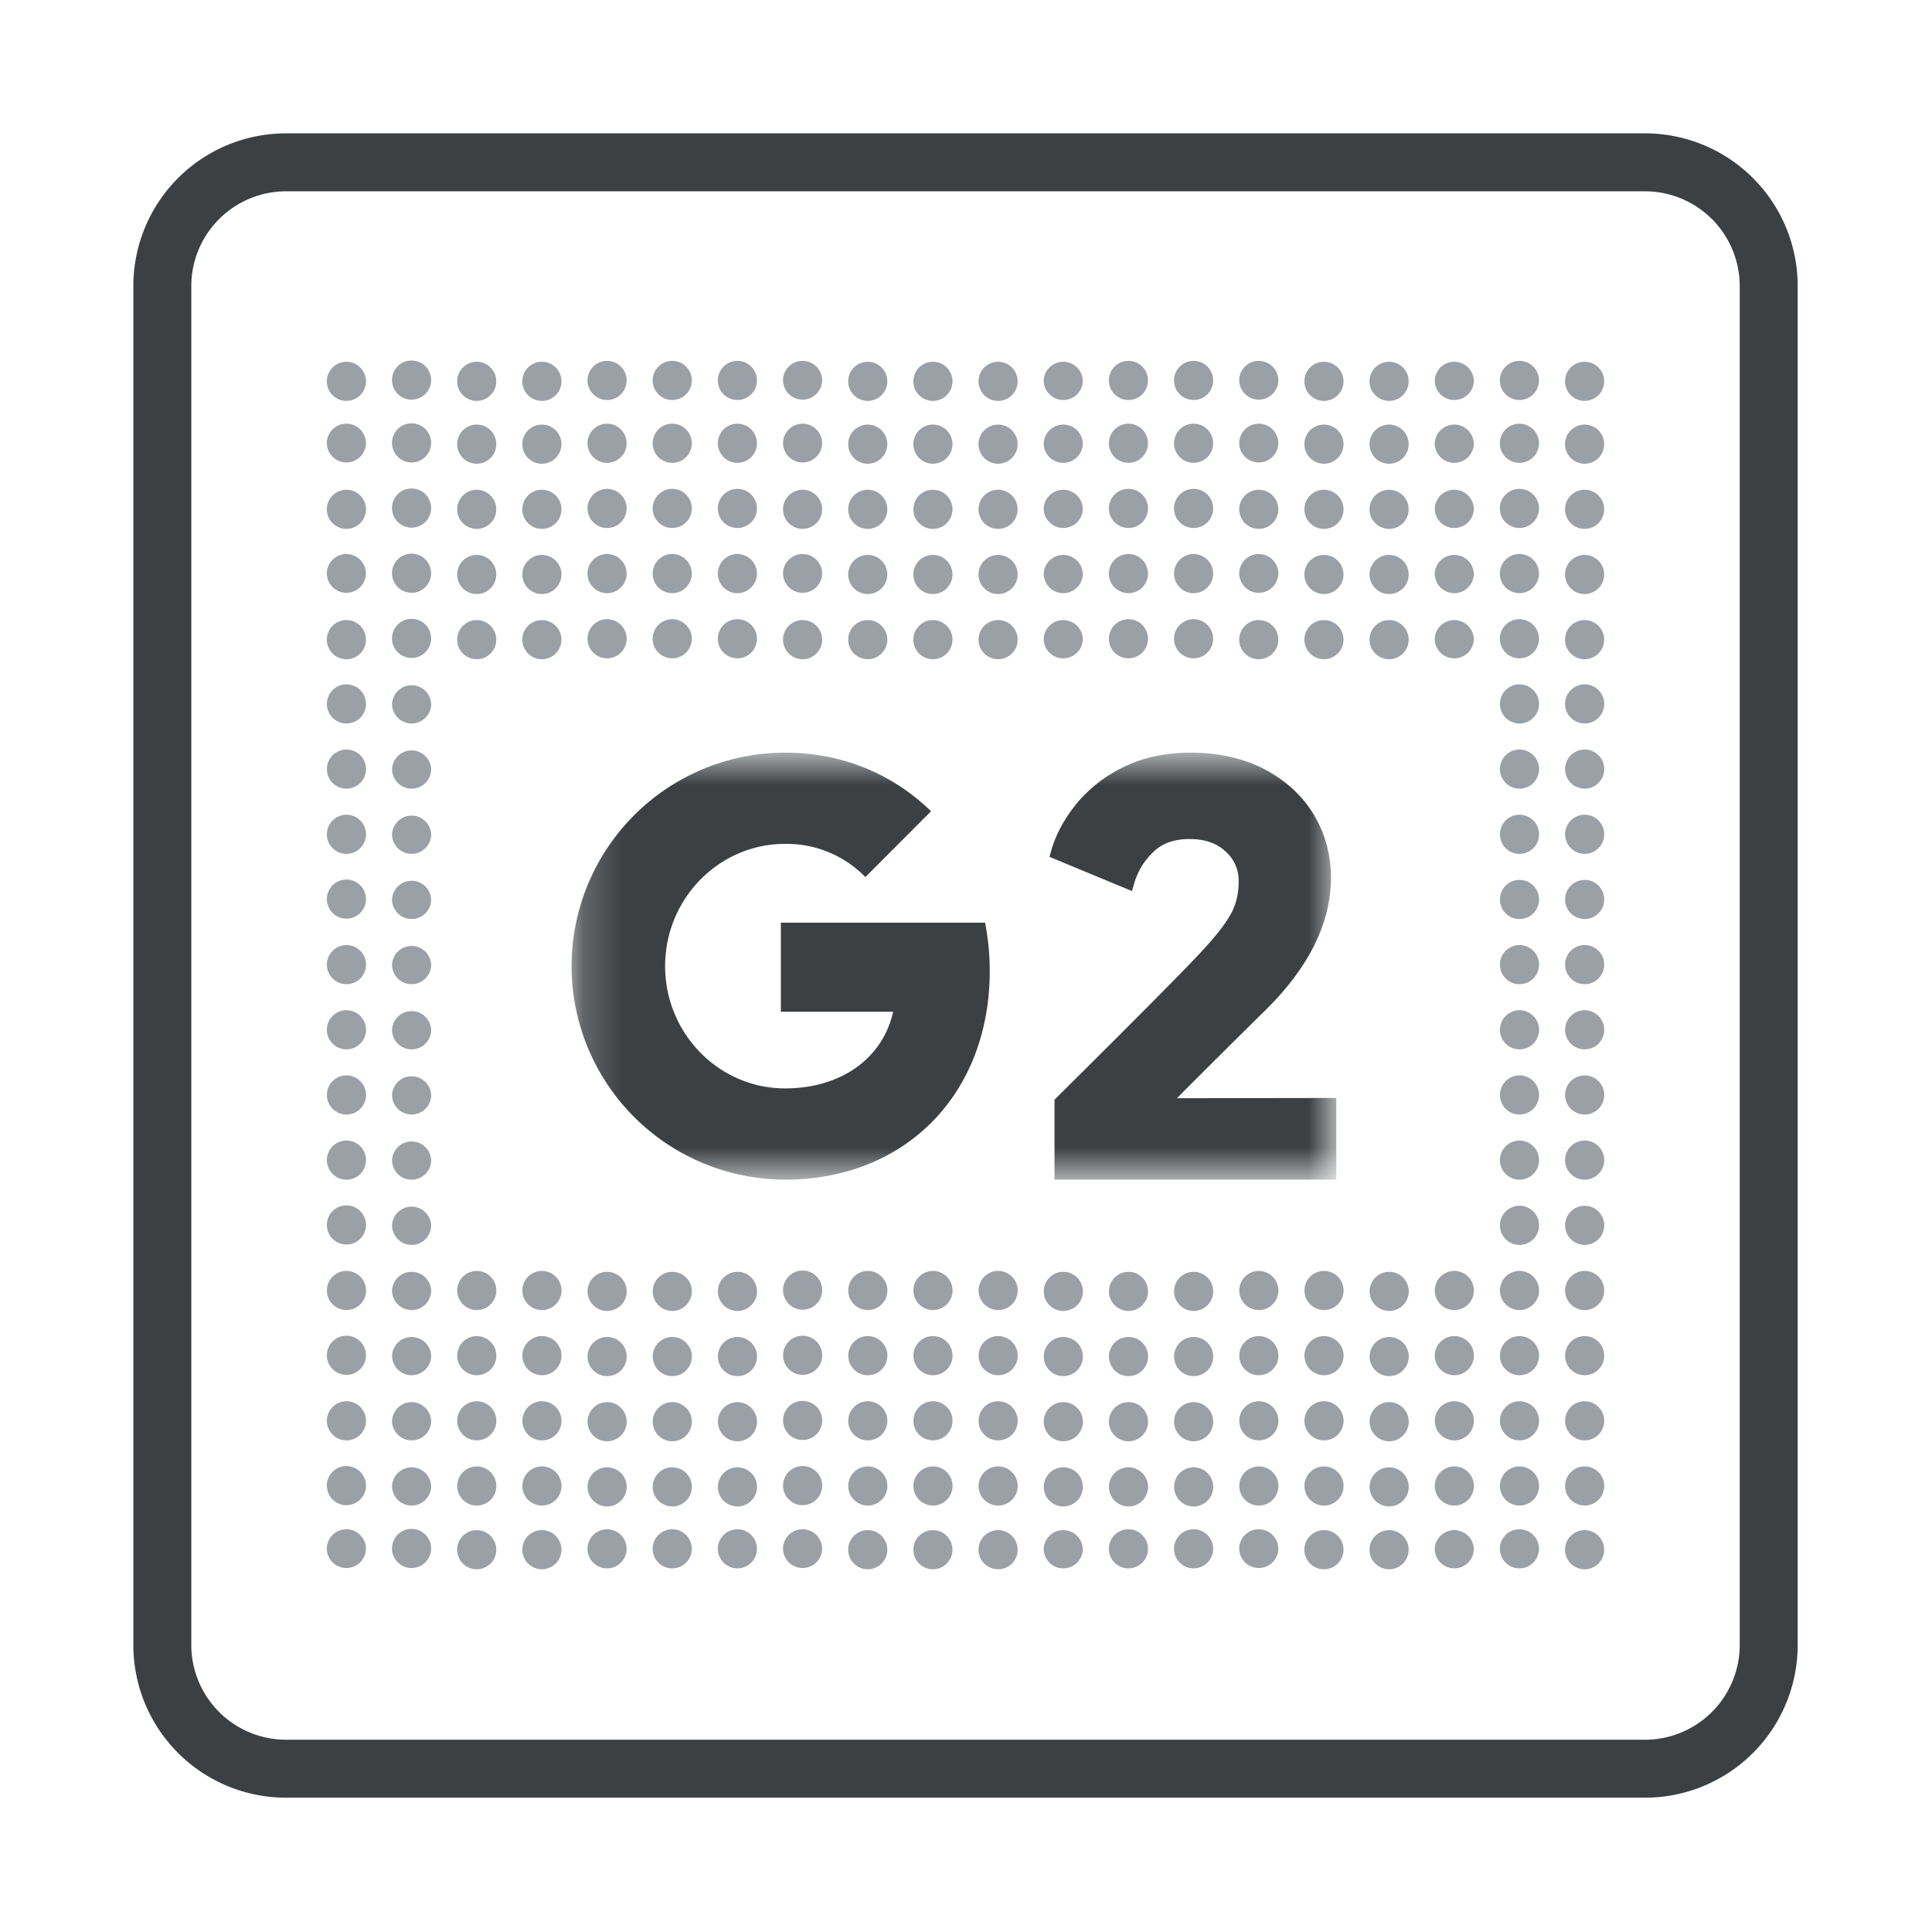
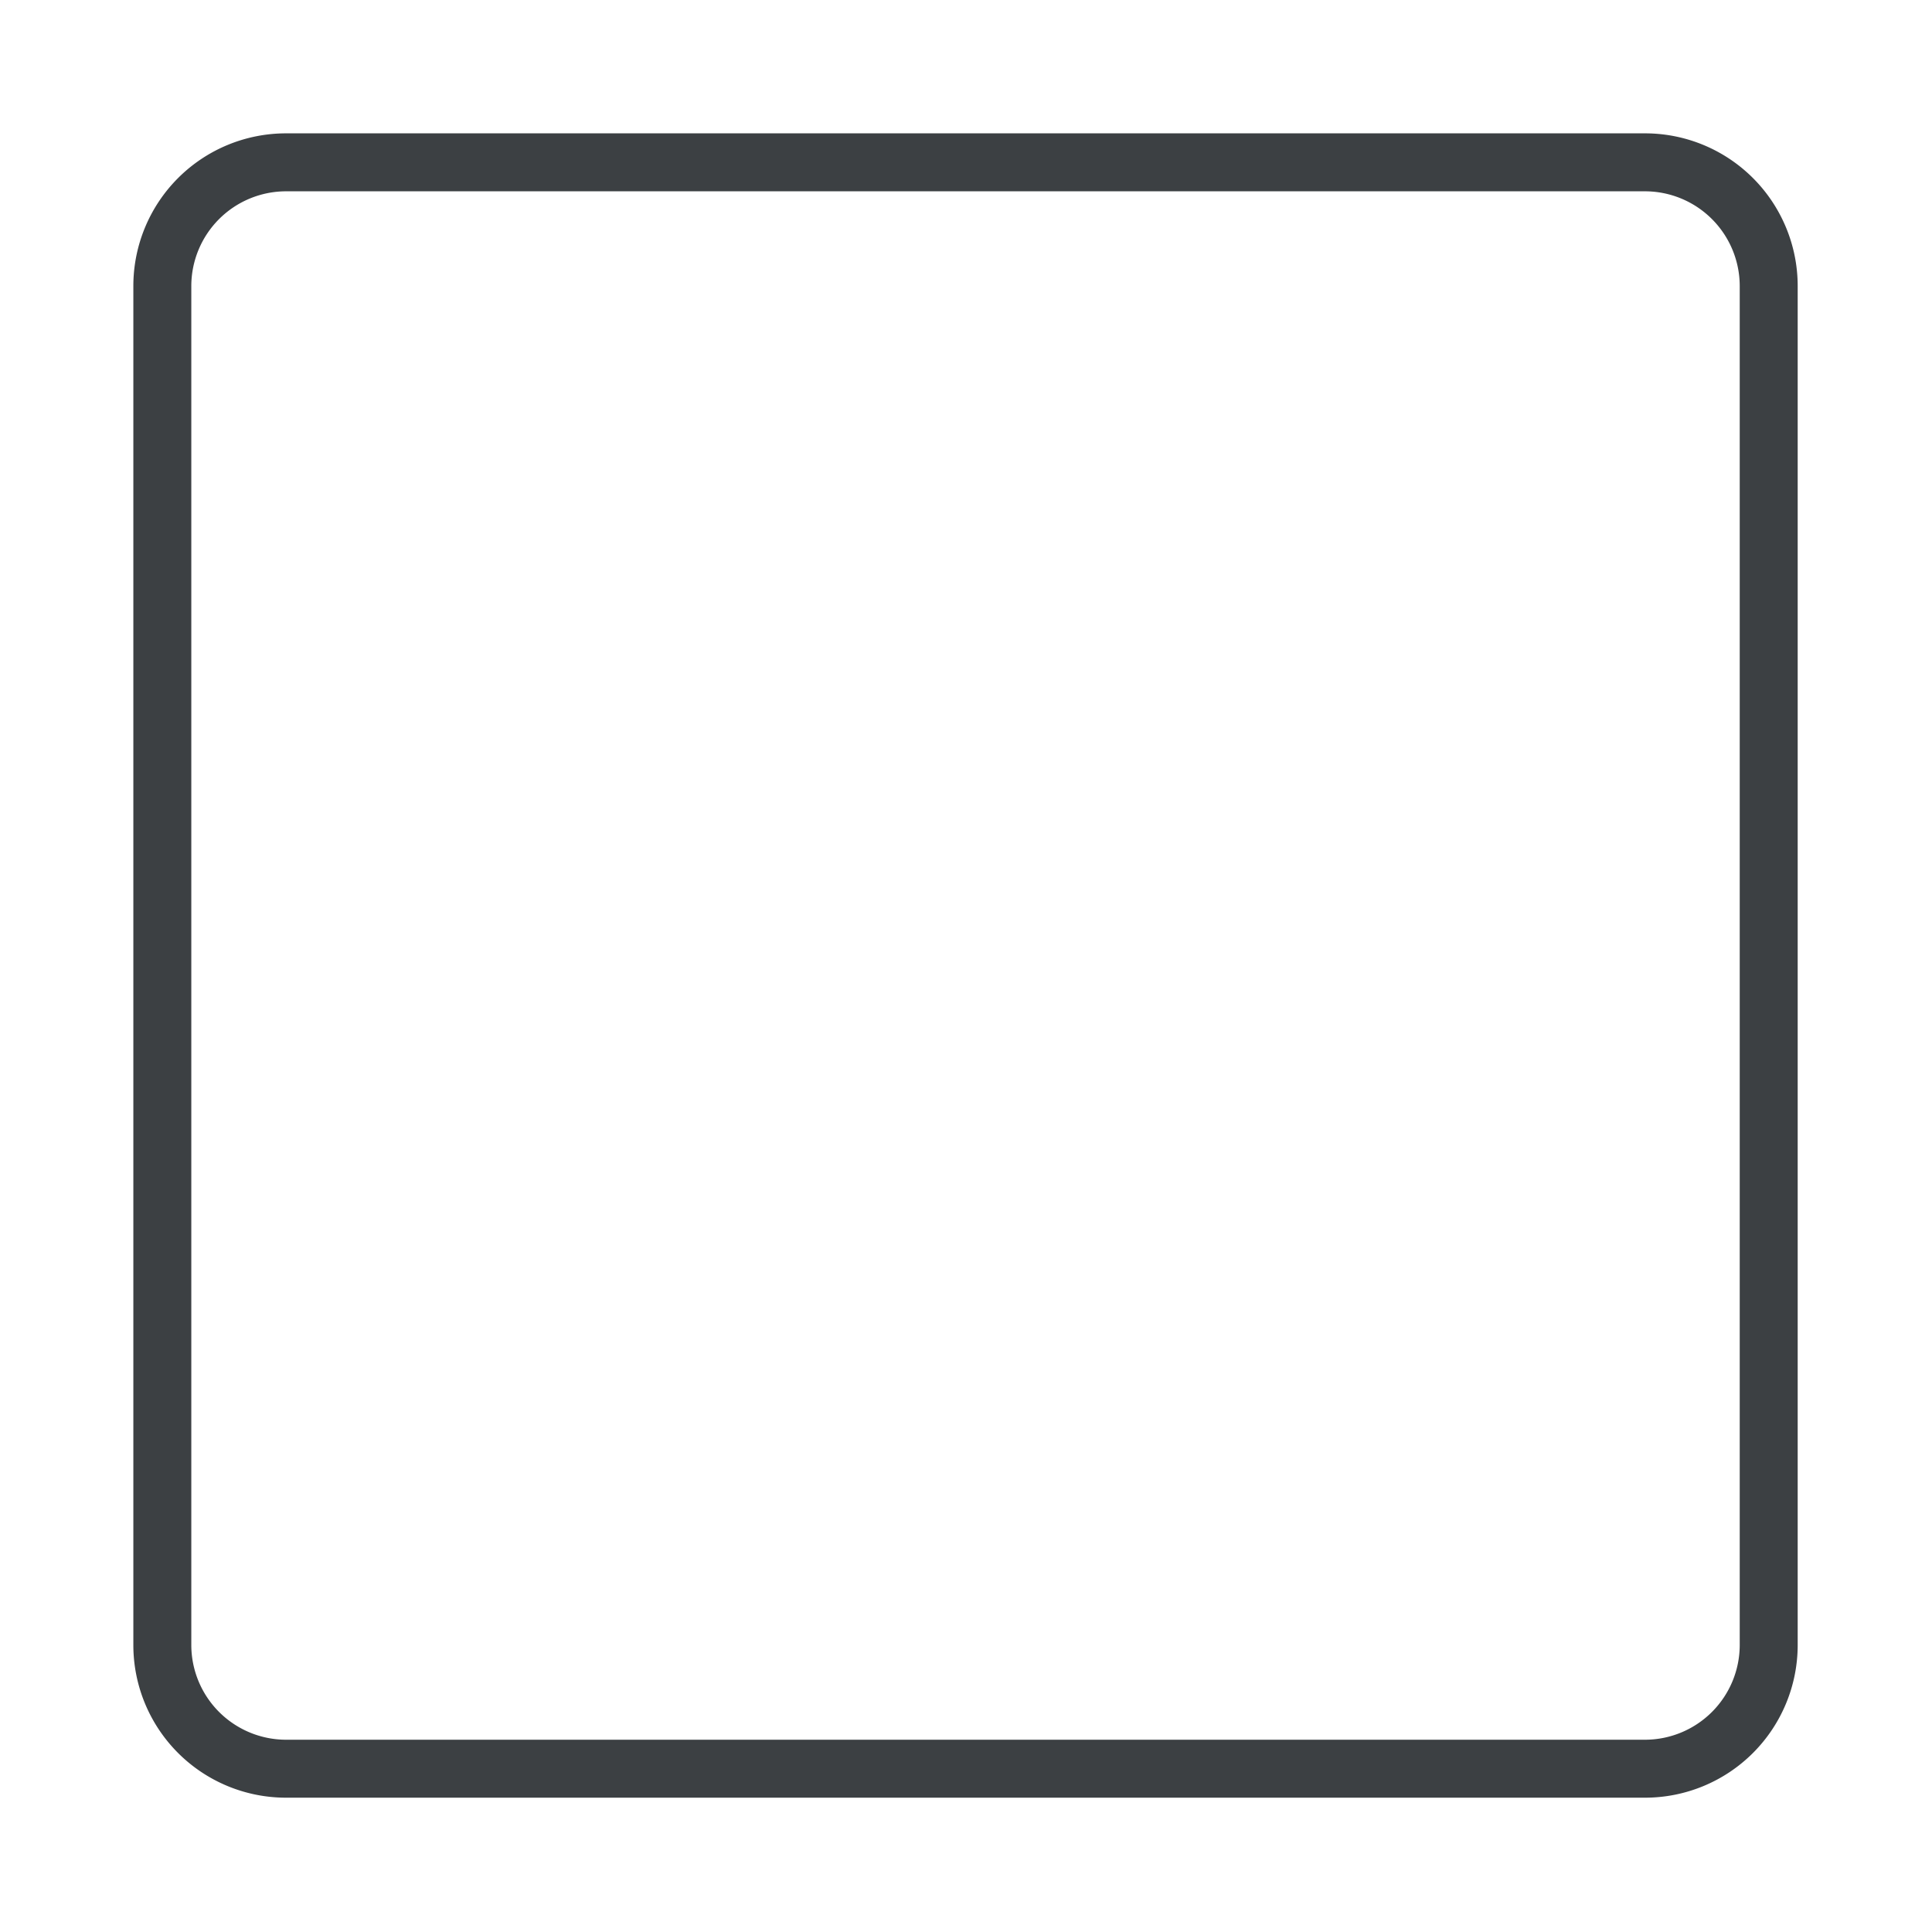
<svg xmlns="http://www.w3.org/2000/svg" width="48" height="48" viewBox="0 0 48 48" fill="none">
  <path d="M40.87 4.753a2.356 2.356 0 012.353 2.353V40.87a2.356 2.356 0 01-2.353 2.353H7.106a2.356 2.356 0 01-2.353-2.353V7.106a2.356 2.356 0 012.353-2.353H40.87zm0-1.44H7.106a3.793 3.793 0 00-3.793 3.793V40.87a3.793 3.793 0 003.793 3.793H40.87a3.793 3.793 0 003.793-3.793V7.106a3.793 3.793 0 00-3.793-3.793z" fill="#3C4043" />
-   <path d="M8.122 32.084a.486.486 0 11.971 0 .486.486 0 01-.971 0zm1.618 0a.486.486 0 11.972 0 .486.486 0 01-.971 0zm1.62 0a.486.486 0 11.971 0 .486.486 0 01-.971 0zm1.619 0a.486.486 0 11.971 0 .486.486 0 01-.971 0zm1.619 0a.486.486 0 11.972 0 .486.486 0 01-.972 0zm1.619 0a.486.486 0 11.972 0 .486.486 0 01-.972 0zm1.619 0a.486.486 0 11.972 0 .486.486 0 01-.972 0zm1.62 0a.486.486 0 11.97 0 .486.486 0 01-.97 0zm1.619 0a.486.486 0 11.971 0 .486.486 0 01-.971 0zm1.619 0a.486.486 0 11.971 0 .486.486 0 01-.971 0zm1.619 0a.486.486 0 11.971 0 .486.486 0 01-.971 0zm1.619 0a.486.486 0 11.972 0 .486.486 0 01-.972 0zm1.619 0a.486.486 0 11.972 0 .486.486 0 01-.972 0zm1.619 0a.486.486 0 11.972 0 .486.486 0 01-.972 0zm1.62 0a.486.486 0 11.971 0 .486.486 0 01-.971 0zm1.619 0a.486.486 0 11.971 0 .486.486 0 01-.971 0zm1.619 0a.486.486 0 11.972 0 .486.486 0 01-.972 0zm1.619 0a.486.486 0 11.971 0 .486.486 0 01-.971 0zM8.122 33.703a.486.486 0 11.97 0 .486.486 0 01-.97 0zm1.618 0a.486.486 0 11.972 0 .486.486 0 01-.971 0zm1.62 0a.486.486 0 11.971 0 .486.486 0 01-.971 0zm1.619 0a.486.486 0 11.971 0 .486.486 0 01-.971 0zm1.619 0a.486.486 0 11.972 0 .486.486 0 01-.972 0zm1.619 0a.486.486 0 11.972 0 .486.486 0 01-.972 0zm1.619 0a.486.486 0 11.972 0 .486.486 0 01-.972 0zm1.62 0a.486.486 0 11.97 0 .486.486 0 01-.97 0zm1.619 0a.486.486 0 11.971 0 .486.486 0 01-.971 0zm1.619 0a.486.486 0 11.971 0 .486.486 0 01-.971 0zm1.619 0a.486.486 0 11.971 0 .486.486 0 01-.971 0zm1.619 0a.486.486 0 11.972 0 .486.486 0 01-.972 0zm1.619 0a.486.486 0 11.972 0 .486.486 0 01-.972 0zm1.619 0a.486.486 0 11.972 0 .486.486 0 01-.972 0zm1.62 0a.486.486 0 11.971 0 .486.486 0 01-.971 0zm1.619 0a.486.486 0 11.971 0 .486.486 0 01-.971 0zm1.619 0a.486.486 0 11.972 0 .486.486 0 01-.972 0zm1.619 0a.486.486 0 11.971 0 .486.486 0 01-.971 0zM8.122 35.322a.486.486 0 11.971 0 .486.486 0 01-.971 0zm1.618 0a.486.486 0 11.972 0 .486.486 0 01-.971 0zm1.62 0a.486.486 0 11.971 0 .486.486 0 01-.971 0zm1.619 0a.486.486 0 11.971 0 .486.486 0 01-.971 0zm1.619 0a.486.486 0 11.972 0 .486.486 0 01-.972 0zm1.619 0a.486.486 0 11.972 0 .486.486 0 01-.972 0zm1.619 0a.486.486 0 11.972 0 .486.486 0 01-.972 0zm1.62 0a.486.486 0 11.97 0 .486.486 0 01-.97 0zm1.619 0a.486.486 0 11.971 0 .486.486 0 01-.971 0zm1.619 0a.486.486 0 11.971 0 .486.486 0 01-.971 0zm1.619 0a.486.486 0 11.971 0 .486.486 0 01-.971 0zm1.619 0a.486.486 0 11.972 0 .486.486 0 01-.972 0zm1.619 0a.486.486 0 11.972 0 .486.486 0 01-.972 0zm1.619 0a.486.486 0 11.972 0 .486.486 0 01-.972 0zm1.62 0a.486.486 0 11.971 0 .486.486 0 01-.971 0zm1.619 0a.486.486 0 11.971 0 .486.486 0 01-.971 0zm1.619 0a.486.486 0 11.972 0 .486.486 0 01-.972 0zm1.619 0a.486.486 0 11.971 0 .486.486 0 01-.971 0zM8.122 36.941a.486.486 0 11.97 0 .486.486 0 01-.97 0zm1.618 0a.486.486 0 11.972 0 .486.486 0 01-.971 0zm1.62 0a.486.486 0 11.971 0 .486.486 0 01-.971 0zm1.619 0a.486.486 0 11.971 0 .486.486 0 01-.971 0zm1.619 0a.486.486 0 11.972 0 .486.486 0 01-.972 0zm1.619 0a.486.486 0 11.972 0 .486.486 0 01-.972 0zm1.619 0a.486.486 0 11.972 0 .486.486 0 01-.972 0zm1.62 0a.486.486 0 11.97 0 .486.486 0 01-.97 0zm1.619 0a.486.486 0 11.971 0 .486.486 0 01-.971 0zm1.619 0a.486.486 0 11.971 0 .486.486 0 01-.971 0zm1.619 0a.486.486 0 11.971 0 .486.486 0 01-.971 0zm1.619 0a.486.486 0 11.972 0 .486.486 0 01-.972 0zm1.619 0a.486.486 0 11.972 0 .486.486 0 01-.972 0zm1.619 0a.486.486 0 11.972 0 .486.486 0 01-.972 0zm1.62 0a.486.486 0 11.971 0 .486.486 0 01-.971 0zm1.619 0a.486.486 0 11.971 0 .486.486 0 01-.971 0zm1.619 0a.486.486 0 11.972 0 .486.486 0 01-.972 0zm1.619 0a.486.486 0 11.971 0 .486.486 0 01-.971 0zM8.122 17.511a.486.486 0 11.971 0 .486.486 0 01-.971 0zm1.618 0a.486.486 0 11.972 0 .486.486 0 01-.971 0zM8.122 19.13a.486.486 0 11.971 0 .486.486 0 01-.971 0zm1.618 0a.486.486 0 11.972 0 .486.486 0 01-.971 0zm-1.618 1.62a.486.486 0 11.971 0 .486.486 0 01-.971 0zm1.618 0a.486.486 0 11.972 0 .486.486 0 01-.971 0zm-1.618 1.619a.486.486 0 11.97 0 .486.486 0 01-.97 0zm1.618 0a.486.486 0 11.972 0 .486.486 0 01-.971 0zm-1.618 1.619a.486.486 0 11.971 0 .486.486 0 01-.971 0zm1.618 0a.486.486 0 11.972 0 .486.486 0 01-.971 0zm-1.618 1.619a.486.486 0 11.971 0 .486.486 0 01-.971 0zm1.618 0a.486.486 0 11.972 0 .486.486 0 01-.971 0zm-1.618 1.619a.486.486 0 11.971 0 .486.486 0 01-.971 0zm1.618 0a.486.486 0 11.972 0 .486.486 0 01-.971 0zm-1.618 1.619a.486.486 0 11.971 0 .486.486 0 01-.971 0zm1.618 0a.486.486 0 11.972 0 .486.486 0 01-.971 0zm-1.618 1.62a.486.486 0 11.97 0 .486.486 0 01-.97 0zm1.618 0a.486.486 0 11.972 0 .486.486 0 01-.971 0zm27.524-16.192a.486.486 0 11.971 0 .486.486 0 01-.971 0zm1.619 0a.486.486 0 11.972 0 .486.486 0 01-.972 0zm-1.619 1.619a.486.486 0 11.971 0 .486.486 0 01-.971 0zm1.619 0a.486.486 0 11.972 0 .486.486 0 01-.972 0zm-1.617 16.192a.486.486 0 11.971 0 .486.486 0 01-.971 0zm1.619 0a.486.486 0 11.971 0 .486.486 0 01-.971 0zm-1.619 1.619a.486.486 0 11.971 0 .486.486 0 01-.971 0zm1.619 0a.486.486 0 11.971 0 .486.486 0 01-.971 0zm-1.619 1.619a.486.486 0 11.971 0 .486.486 0 01-.971 0zm1.619 0a.486.486 0 11.971 0 .486.486 0 01-.971 0zm-1.619 1.619a.486.486 0 11.971 0 .486.486 0 01-.971 0zm1.619 0a.486.486 0 11.971 0 .486.486 0 01-.971 0zm-1.619-19.43a.486.486 0 11.971 0 .486.486 0 01-.971 0zm1.619 0a.486.486 0 11.971 0 .486.486 0 01-.971 0zm-1.619 1.619a.486.486 0 11.971 0 .486.486 0 01-.971 0zm1.619 0a.486.486 0 11.971 0 .486.486 0 01-.971 0zm-1.619 1.62a.486.486 0 11.971 0 .486.486 0 01-.971 0zm1.619 0a.486.486 0 11.971 0 .486.486 0 01-.971 0zm-1.619 1.619a.486.486 0 11.971 0 .486.486 0 01-.971 0zm1.619 0a.486.486 0 11.971 0 .486.486 0 01-.971 0zm-1.619 1.619a.486.486 0 11.971 0 .486.486 0 01-.971 0zm1.619 0a.486.486 0 11.971 0 .486.486 0 01-.971 0zm-1.619 1.619a.486.486 0 11.971 0 .486.486 0 01-.971 0zm1.619 0a.486.486 0 11.971 0 .486.486 0 01-.971 0zm-1.619 1.619a.486.486 0 11.971 0 .486.486 0 01-.971 0zm1.619 0a.486.486 0 11.971 0 .486.486 0 01-.971 0zm-1.619 1.619a.486.486 0 11.971 0 .486.486 0 01-.971 0zm1.619 0a.486.486 0 11.971 0 .486.486 0 01-.971 0zm-1.619 1.62a.486.486 0 11.971 0 .486.486 0 01-.971 0zm1.619 0a.486.486 0 11.971 0 .486.486 0 01-.971 0zm-1.621-19.43a.486.486 0 11.971 0 .486.486 0 01-.971 0zm1.619 0a.486.486 0 11.972 0 .486.486 0 01-.972 0zm-1.619 1.619a.486.486 0 11.971 0 .486.486 0 01-.971 0zm1.619 0a.486.486 0 11.972 0 .486.486 0 01-.972 0zM8.12 11.035a.486.486 0 11.971 0 .486.486 0 01-.97 0zm1.62 0a.486.486 0 11.97 0 .486.486 0 01-.97 0zm1.618 0a.486.486 0 11.972 0 .486.486 0 01-.972 0zm1.619 0a.486.486 0 11.972 0 .486.486 0 01-.972 0zm1.62 0a.486.486 0 11.971 0 .486.486 0 01-.971 0zm1.619 0a.486.486 0 11.971 0 .486.486 0 01-.971 0zm1.619 0a.486.486 0 11.971 0 .486.486 0 01-.971 0zm1.619 0a.486.486 0 11.971 0 .486.486 0 01-.97 0zm1.619 0a.486.486 0 11.972 0 .486.486 0 01-.972 0zm1.619 0a.486.486 0 11.972 0 .486.486 0 01-.972 0zm1.619 0a.486.486 0 11.972 0 .486.486 0 01-.972 0zm1.619 0a.486.486 0 11.972 0 .486.486 0 01-.971 0zm1.62 0a.486.486 0 11.971 0 .486.486 0 01-.971 0zm1.619 0a.486.486 0 11.971 0 .486.486 0 01-.971 0zm1.619 0a.486.486 0 11.971 0 .486.486 0 01-.97 0zm1.619 0a.486.486 0 11.972 0 .486.486 0 01-.972 0zm1.619 0a.486.486 0 11.972 0 .486.486 0 01-.972 0zm1.619 0a.486.486 0 11.972 0 .486.486 0 01-.971 0zM8.12 12.654a.486.486 0 11.972 0 .486.486 0 01-.972 0zm1.62 0a.486.486 0 11.97 0 .486.486 0 01-.97 0zm1.618 0a.486.486 0 11.972 0 .486.486 0 01-.972 0zm1.619 0a.486.486 0 11.972 0 .486.486 0 01-.972 0zm1.62 0a.486.486 0 11.971 0 .486.486 0 01-.971 0zm1.619 0a.486.486 0 11.971 0 .486.486 0 01-.971 0zm1.619 0a.486.486 0 11.971 0 .486.486 0 01-.971 0zm1.619 0a.486.486 0 11.972 0 .486.486 0 01-.972 0zm1.619 0a.486.486 0 11.972 0 .486.486 0 01-.972 0zm1.619 0a.486.486 0 11.972 0 .486.486 0 01-.972 0zm1.619 0a.486.486 0 11.972 0 .486.486 0 01-.972 0zm1.619 0a.486.486 0 11.972 0 .486.486 0 01-.971 0zm1.62 0a.486.486 0 11.971 0 .486.486 0 01-.971 0zm1.619 0a.486.486 0 11.971 0 .486.486 0 01-.971 0zm1.619 0a.486.486 0 11.972 0 .486.486 0 01-.972 0zm1.619 0a.486.486 0 11.972 0 .486.486 0 01-.972 0zm1.619 0a.486.486 0 11.972 0 .486.486 0 01-.972 0zm1.619 0a.486.486 0 11.972 0 .486.486 0 01-.971 0zM8.12 14.273a.486.486 0 11.971 0 .486.486 0 01-.97 0zm1.62 0a.486.486 0 11.97 0 .486.486 0 01-.97 0zm1.618 0a.486.486 0 11.972 0 .486.486 0 01-.972 0zm1.619 0a.486.486 0 11.972 0 .486.486 0 01-.972 0zm1.62 0a.486.486 0 11.971 0 .486.486 0 01-.971 0zm1.619 0a.486.486 0 11.971 0 .486.486 0 01-.971 0zm1.619 0a.486.486 0 11.971 0 .486.486 0 01-.971 0zm1.619 0a.486.486 0 11.971 0 .486.486 0 01-.97 0zm1.619 0a.486.486 0 11.972 0 .486.486 0 01-.972 0zm1.619 0a.486.486 0 11.972 0 .486.486 0 01-.972 0zm1.619 0a.486.486 0 11.972 0 .486.486 0 01-.972 0zm1.619 0a.486.486 0 11.972 0 .486.486 0 01-.971 0zm1.62 0a.486.486 0 11.971 0 .486.486 0 01-.971 0zm1.619 0a.486.486 0 11.971 0 .486.486 0 01-.971 0zm1.619 0a.486.486 0 11.971 0 .486.486 0 01-.97 0zm1.619 0a.486.486 0 11.972 0 .486.486 0 01-.972 0zm1.619 0a.486.486 0 11.972 0 .486.486 0 01-.972 0zm1.619 0a.486.486 0 11.972 0 .486.486 0 01-.971 0zM8.12 15.892a.486.486 0 11.972 0 .486.486 0 01-.972 0zm1.62 0a.486.486 0 11.97 0 .486.486 0 01-.97 0zm1.618 0a.486.486 0 11.972 0 .486.486 0 01-.972 0zm1.619 0a.486.486 0 11.972 0 .486.486 0 01-.972 0zm1.62 0a.486.486 0 11.971 0 .486.486 0 01-.971 0zm1.619 0a.486.486 0 11.971 0 .486.486 0 01-.971 0zm1.619 0a.486.486 0 11.971 0 .486.486 0 01-.971 0zm1.619 0a.486.486 0 11.972 0 .486.486 0 01-.972 0zm1.619 0a.486.486 0 11.972 0 .486.486 0 01-.972 0zm1.619 0a.486.486 0 11.972 0 .486.486 0 01-.972 0zm1.619 0a.486.486 0 11.972 0 .486.486 0 01-.972 0zm1.619 0a.486.486 0 11.972 0 .486.486 0 01-.971 0zm1.62 0a.486.486 0 11.971 0 .486.486 0 01-.971 0zm1.619 0a.486.486 0 11.971 0 .486.486 0 01-.971 0zm1.619 0a.486.486 0 11.972 0 .486.486 0 01-.972 0zm1.619 0a.486.486 0 11.972 0 .486.486 0 01-.972 0zm1.619 0a.486.486 0 11.972 0 .486.486 0 01-.972 0zm1.619 0a.486.486 0 11.972 0 .486.486 0 01-.971 0zm1.619 22.61a.486.486 0 11.971 0 .486.486 0 01-.971 0zm1.619 0a.486.486 0 11.972 0 .486.486 0 01-.972 0zM37.264 9.474a.486.486 0 11.971 0 .486.486 0 01-.971 0zm1.619 0a.486.486 0 11.972 0 .486.486 0 01-.972 0zM8.12 38.502a.486.486 0 11.971 0 .486.486 0 01-.97 0zm1.62 0a.486.486 0 11.97 0 .486.486 0 01-.97 0zm1.618 0a.486.486 0 11.972 0 .486.486 0 01-.972 0zm1.619 0a.486.486 0 11.972 0 .486.486 0 01-.972 0zm1.62 0a.486.486 0 11.971 0 .486.486 0 01-.971 0zm1.619 0a.486.486 0 11.971 0 .486.486 0 01-.971 0zm1.619 0a.486.486 0 11.971 0 .486.486 0 01-.971 0zm1.619 0a.486.486 0 11.971 0 .486.486 0 01-.97 0zm1.619 0a.486.486 0 11.972 0 .486.486 0 01-.972 0zm1.619 0a.486.486 0 11.972 0 .486.486 0 01-.972 0zm1.619 0a.486.486 0 11.972 0 .486.486 0 01-.972 0zm1.619 0a.486.486 0 11.972 0 .486.486 0 01-.971 0zm1.62 0a.486.486 0 11.971 0 .486.486 0 01-.971 0zm1.619 0a.486.486 0 11.971 0 .486.486 0 01-.971 0zm1.619 0a.486.486 0 11.971 0 .486.486 0 01-.97 0zm1.619 0a.486.486 0 11.972 0 .486.486 0 01-.972 0zm1.619 0a.486.486 0 11.972 0 .486.486 0 01-.972 0zm1.619 0a.486.486 0 11.972 0 .486.486 0 01-.971 0zM8.12 9.474a.486.486 0 11.972 0 .486.486 0 01-.972 0zm1.62 0a.486.486 0 11.97 0 .486.486 0 01-.97 0zm1.618 0a.486.486 0 11.972 0 .486.486 0 01-.972 0zm1.619 0a.486.486 0 11.972 0 .486.486 0 01-.972 0zm1.62 0a.486.486 0 11.971 0 .486.486 0 01-.971 0zm1.619 0a.486.486 0 11.971 0 .486.486 0 01-.971 0zm1.619 0a.486.486 0 11.971 0 .486.486 0 01-.971 0zm1.619 0a.486.486 0 11.971 0 .486.486 0 01-.97 0zm1.619 0a.486.486 0 11.972 0 .486.486 0 01-.972 0zm1.619 0a.486.486 0 11.972 0 .486.486 0 01-.972 0zm1.619 0a.486.486 0 11.972 0 .486.486 0 01-.972 0zm1.619 0a.486.486 0 11.972 0 .486.486 0 01-.971 0zm1.62 0a.486.486 0 11.971 0 .486.486 0 01-.971 0zm1.619 0a.486.486 0 11.971 0 .486.486 0 01-.971 0zm1.619 0a.486.486 0 11.971 0 .486.486 0 01-.97 0zm1.619 0a.486.486 0 11.972 0 .486.486 0 01-.972 0zm1.619 0a.486.486 0 11.972 0 .486.486 0 01-.972 0zm1.619 0a.486.486 0 11.972 0 .486.486 0 01-.971 0z" fill="#9AA0A6" />
  <mask id="a" style="mask-type:luminance" maskUnits="userSpaceOnUse" x="14" y="18" width="20" height="12">
-     <path d="M33.2 18.7h-19v10.607h19V18.7z" fill="#fff" />
-   </mask>
+     </mask>
  <g mask="url(#a)" fill="#3C4043">
    <path d="M19.504 29.307a5.31 5.31 0 01-5.304-5.304 5.31 5.31 0 015.304-5.304c1.35 0 2.579.478 3.55 1.382l.078.074-.075.076L21.5 21.79l-.074-.073a2.729 2.729 0 00-1.922-.751c-1.642 0-2.979 1.362-2.979 3.038 0 1.674 1.337 3.037 2.979 3.037 1.388 0 2.428-.743 2.686-1.905H19.4v-2.212h5.075l.015.085c.066.366.1.74.1 1.113 0 3.054-2.092 5.186-5.086 5.186zm6.695 0v-1.985l.05-.05c2.022-2.006 3.25-3.243 3.647-3.68.342-.37.577-.678.7-.915.12-.229.178-.485.178-.784a.954.954 0 00-.328-.74c-.22-.206-.513-.307-.893-.307-.374 0-.663.1-.883.306a1.736 1.736 0 00-.493.804l-.054.182-2.048-.85.04-.146c.112-.4.323-.793.626-1.168a3.432 3.432 0 011.183-.92c.478-.236 1.036-.355 1.657-.355.687 0 1.302.137 1.822.406.529.275.942.652 1.228 1.118.29.479.437 1.01.437 1.58 0 1.125-.55 2.236-1.638 3.304a358.79 358.79 0 00-2.191 2.178l3.961-.006v2.028h-7z" />
  </g>
</svg>